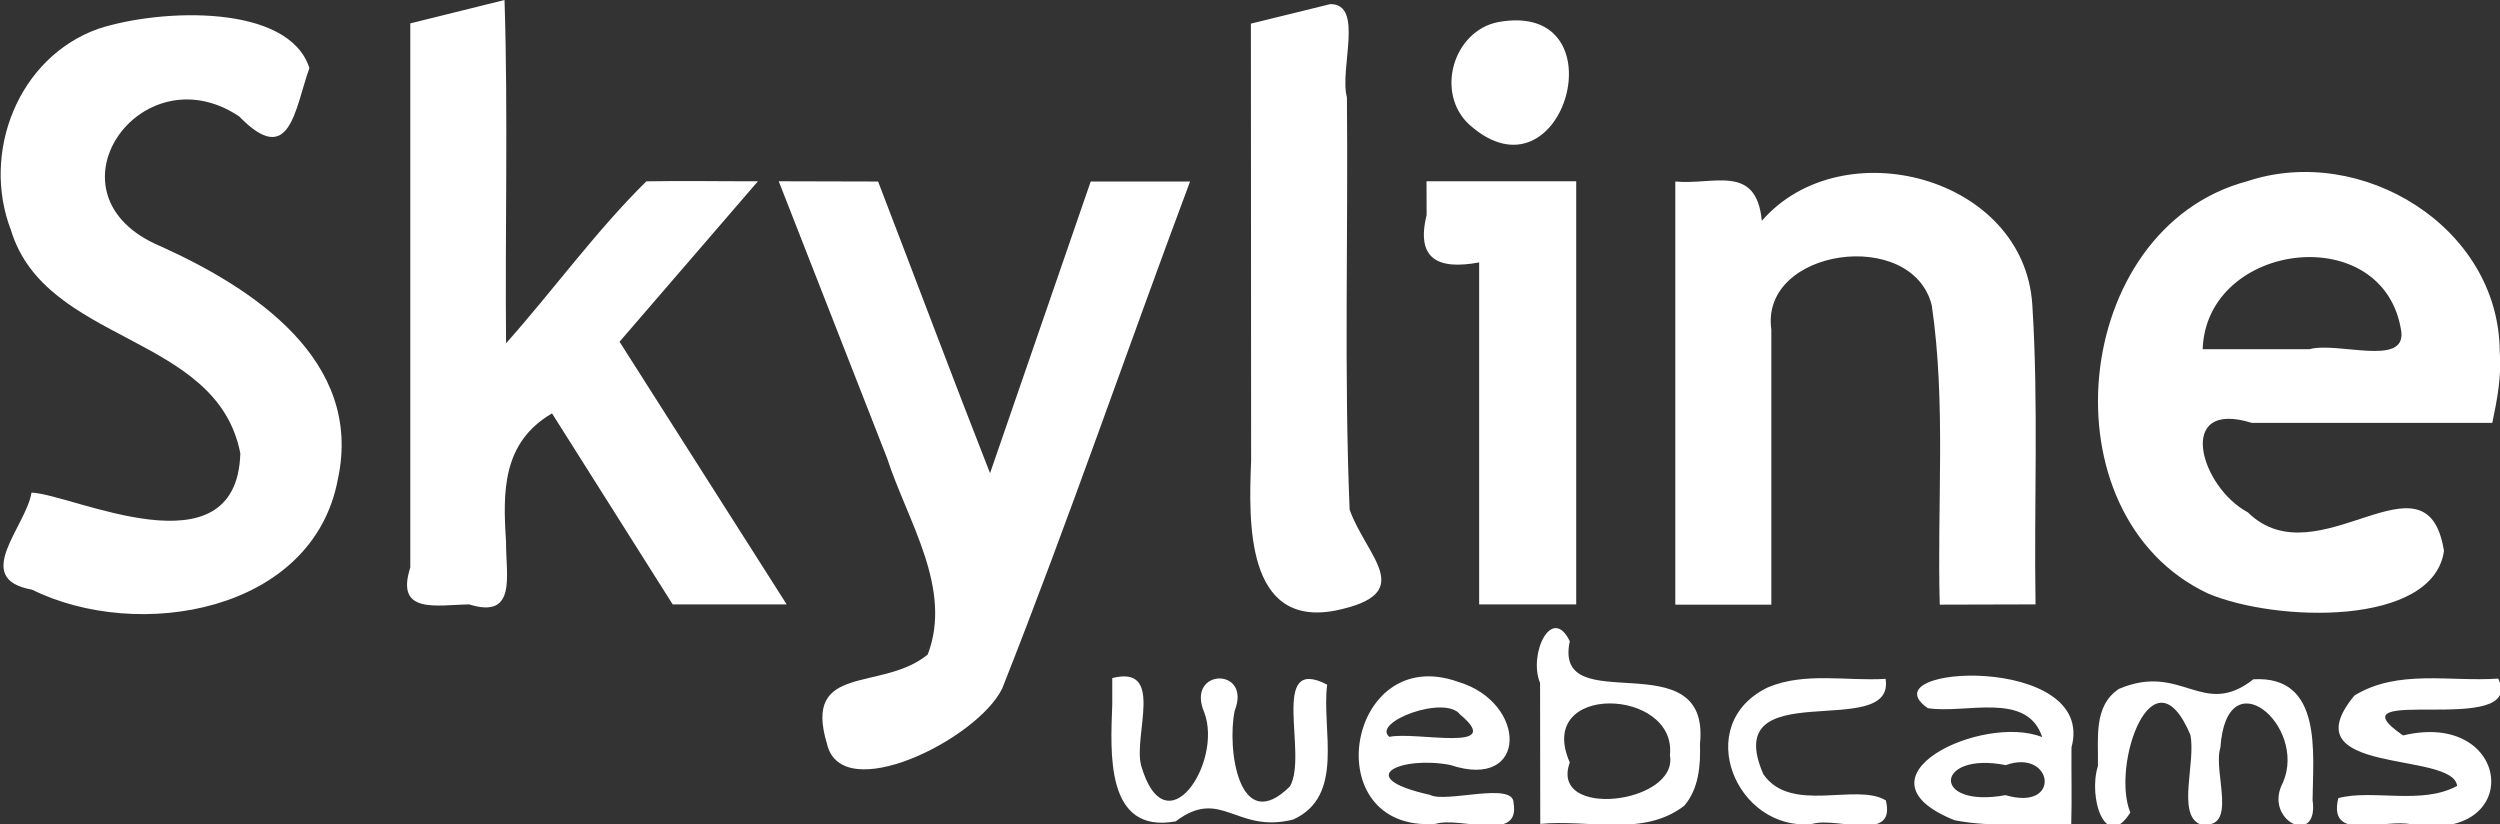
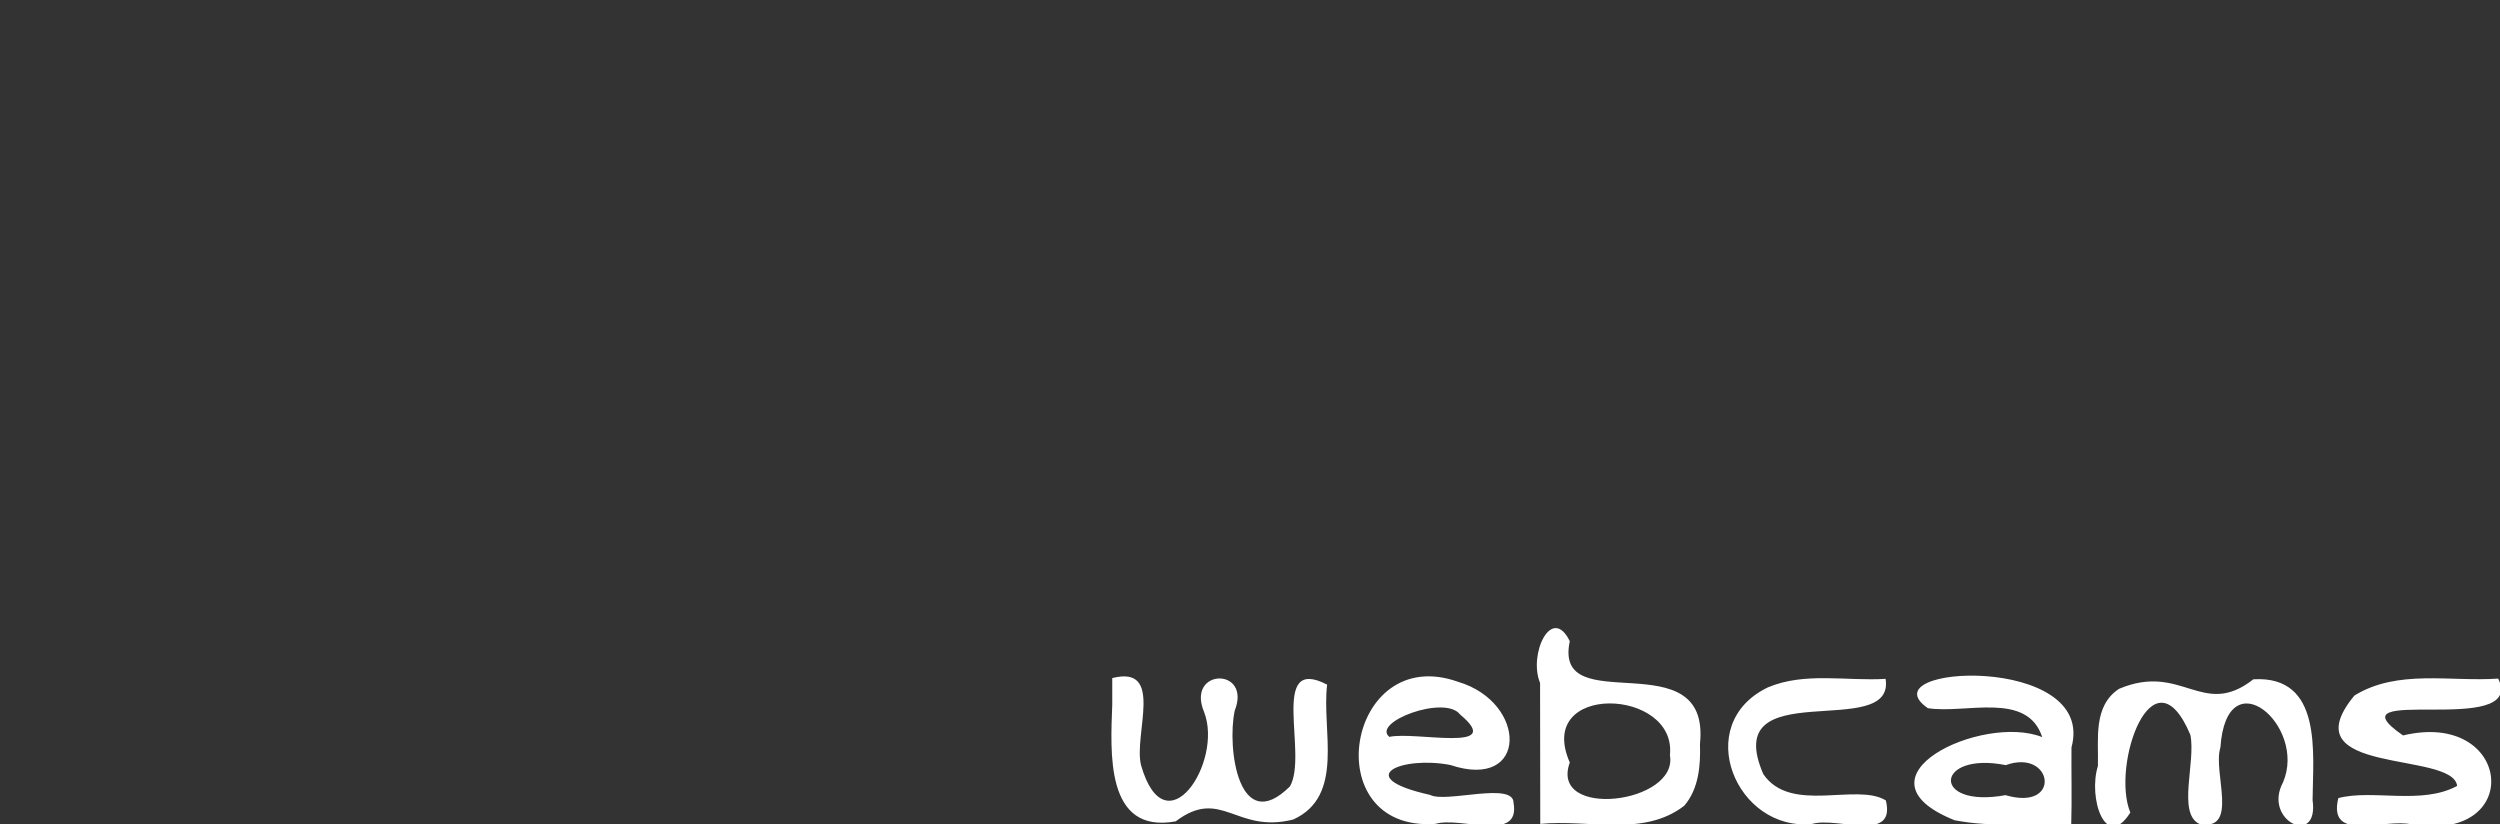
<svg xmlns="http://www.w3.org/2000/svg" overflow="visible" version="1.1" viewBox="0 0 973.7 321">
  <rect x="0" y="0" width="973.7" height="321" fill="#333333" stroke="none" />
-   <path d="m196.5 0c1.4 43.366 0.2 89.334 0.6 133.7 18.457-20.734 35.034-43.75 54.65-63.075 14.479-0.265 28.967 0.02 43.45-0.025-17.967 20.833-35.933 41.667-53.9 62.5 21.7 34.1 43.4 68.2 65.1 102.3h-44.4c-15.667-24.8-31.333-49.6-47-74.4-19.437 11.37-19.187 30.545-17.9 50.061-0.153 12.745 4.445 30.241-14.355 24.339-12.596 0.163-28.904 4.037-22.945-14.355v-211.94c12.233-3.033 24.467-6.067 36.7-9.1zm321.6 1.6c13.279-0.08 3.511 25.111 6.5 36.313 0.528 53.526-1.157 107.17 1.055 160.61 6.735 18.676 26.79 32.654-5.555 39.281-34.926 6.74-33.777-34.453-32.812-58.358-0.029-56.747-0.059-113.49-0.088-170.24 10.3-2.533 20.6-5.067 30.9-7.6zm-479.8 9.6c24.683-7.992 74.266-9.679 82.204 15.319-5.724 15.941-7.47 39.299-27.354 18.813-38.521-25.734-77.978 30.769-30.599 50.585 36.043 16.274 79.03 44.378 69.049 90.682-9.667 51.961-77.82 63.48-119.12 43.061-23.809-4.234-2.32-24.527-0.215-37.796 15.542 0.462 79.899 32.571 81.34-15.265-9.033-46.848-75.777-42.356-89.354-86.989-11.59-30.157 2.739-67.246 34.054-78.411z" fill="#fff" />
-   <path d="m583.5 8.6c48.447-8.785 25.528 72.766-11.211 39.962-13.36-12.237-6.389-36.492 11.211-39.962z" fill="#fff" />
-   <path d="m686.2 86c31.152-35.83 102.13-17.394 105.34 32.656 2.471 38.809 0.627 77.84 1.258 116.74-12.433 0.033-24.867 0.067-37.3 0.1-1.101-38.821 2.505-78.104-3.1-116.5-7.527-30.633-66.938-22.314-62.5 9.354v107.15h-37.4v-164.8c15.077 1.427 31.543-7.035 33.7 15.3zm-382.9-15.4c12.9 0.033 25.8 0.067 38.7 0.1 14.568 37.853 28.786 75.847 43.6 113.6 13.067-37.867 26.133-75.733 39.2-113.6h38.7c-24.611 65.751-47.35 132.29-73.188 197.52-9.781 19.862-62.528 45.981-68.212 21.521-9.589-31.785 21.506-20.147 39.234-34.835 9.834-25.751-7.879-51.918-15.855-76.518-14.06-35.931-28.12-71.862-42.18-107.79zm252.3 0h58.3v164.8h-37.8v-133.2c-15.917 2.974-24.722-1.186-20.458-18.457-0.014-4.381-0.028-8.762-0.042-13.143zm418 66.3c-0.308-48.537-53.866-81.132-98.352-66.312-68.93 18.353-79.695 130.18-15.325 160.55 26.683 11.281 87.699 12.894 91.961-16.545-6.668-41.82-49.241 11.704-76.399-15.051-18.622-9.932-28.318-44.14 1.522-34.846h93.693c1.906-9.12 3.7-18.432 2.9-27.8zm-115.7-0.9c1.448-42.196 71.092-50.614 77.395-6.631 1.355 13.471-24.802 3.633-35.809 6.631h-41.587z" fill="#fff" />
  <path d="m433.2 264.1c20.452-5.207 8.275 21.825 11.2 33.9 9.538 33.218 32.069-1.189 24.6-20.607-7.263-17.134 18.638-17.709 11.893-0.589-3.097 14.617 1.606 49.212 21.507 29.496 7.208-12.484-8.347-51.47 14.494-39.649-2.238 17.671 7.074 43.33-13.216 52.54-22.341 5.627-27.939-12.753-45.778 0.709-27.594 5.074-25.334-27.151-24.7-45.458v-10.342zm255.4 3.6c14.436-6.055 30.561-2.354 45.8-3.3 3.928 24.719-65.02-2.848-47.619 37.123 10.678 15.608 36.3 3.205 47.719 10.227 4.074 16.694-18.968 6.272-28.71 9.149-29.452 3.119-47.175-38.82-17.19-53.2zm228.4 3.2c16.812-10.353 37.304-5.291 56-6.6 11.362 23.458-67.252 1.371-37.062 22.138 42.566-10.154 47.723 42.201 3.31 34.662-10.384-2.516-32.805 7.331-28.522-10.25 13.328-3.555 32.448 2.787 46.275-4.75-1.546-13.78-65.966-3.833-40-35.2zm-91.7-2.6c24.544-10.408 32.534 11.803 52.341-3.723 27.101-1.601 23.204 28.864 23.059 47.032 2.622 18.503-19.566 8.027-11.501-6.914 9.449-22.038-21.985-48.961-24.399-13.545-3.075 9.576 7.534 32.835-8.203 29.749-8.672-4.147-1.294-24.159-3.497-34.7-14.581-34.652-30.991 11.838-23.379 30.271-9.682 15.366-16.518-5.829-12.621-18.129 0.264-10.382-1.948-23.354 8.2-30.042zm-268.3 41.3c-31.006-6.904-10.963-15.31 7.86-11.653 30.472 10.165 30.099-24.392 3.034-32.39-43.422-15.491-55.601 58.53-8.892 55.342 9.852-3.048 33.274 7.473 30.499-8.203 0.021-8.41-26.482 0.189-32.5-3.097zm11.7-31.3c18.035 15.102-17.557 6.437-27.563 8.7-7.066-5.692 21.594-16.546 27.563-8.7zm93.4 11.5c4.289-41.146-57.429-8.61-50.7-40.055-7.002-14.382-16.231 4.994-11.573 16.263 0.024 18.298 0.049 36.595 0.073 54.893 18.655-1.916 40.206 5.253 56.1-7.1 5.648-6.595 6.383-15.724 6.1-24zm-11.7 4.3c3.416 18.98-47.088 25.162-38.998 2.88-13.78-31.262 41.788-29.134 38.998-2.88zm156.4-3c9.968-36.74-80.273-32.161-55.948-15.28 14.614 2.335 38.702-6.749 44.548 11.28-23.115-9.295-76.05 15.53-34.15 32.362 14.971 2.928 30.298 1.154 45.45 1.637 0.3-9.998 1e-5 -20 0.1-30zm-25.7 18.6c-29.154 5.291-27.552-17.167 0.103-11.7 18.405-6.628 22.005 18.176-0.103 11.7z" fill="#fff" />
</svg>